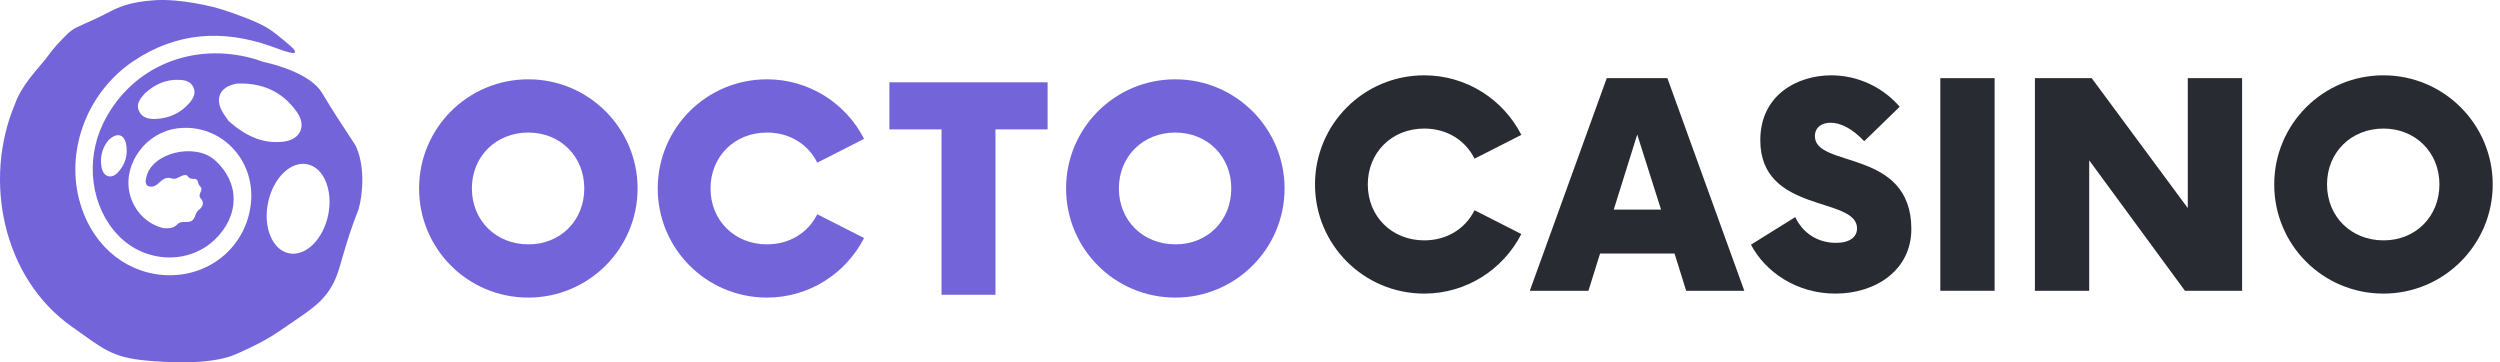
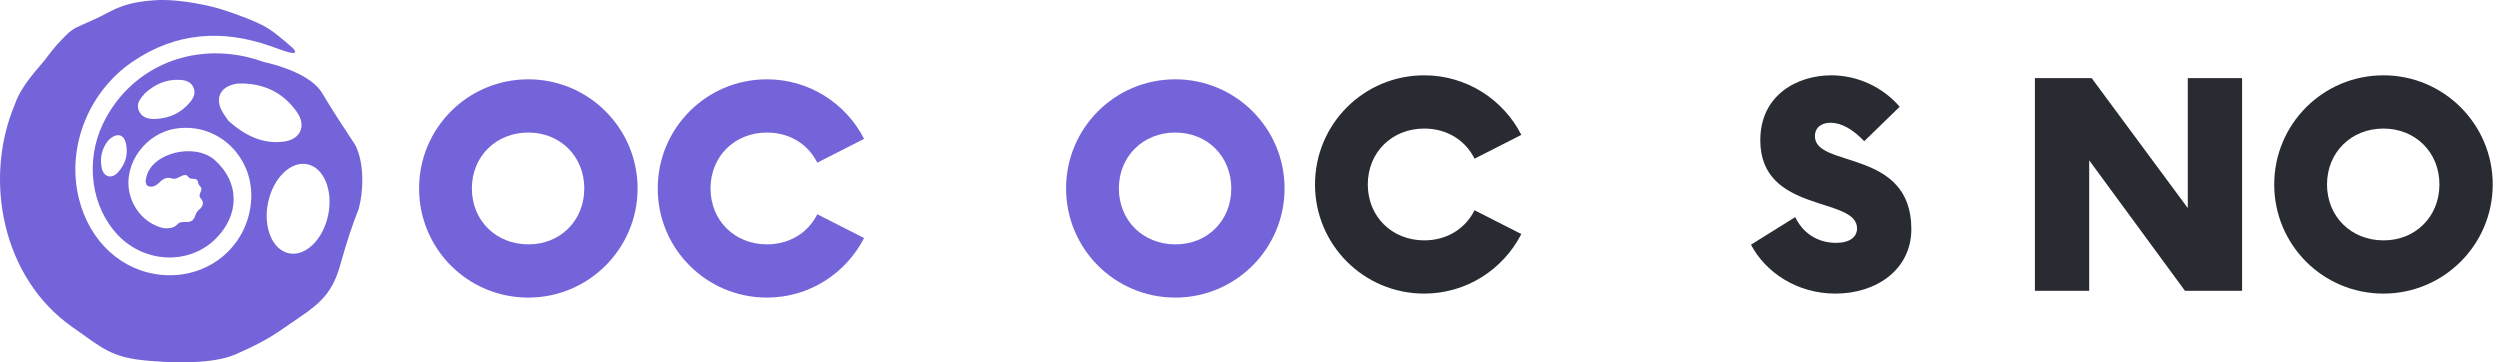
<svg xmlns="http://www.w3.org/2000/svg" width="276" height="40" viewBox="0 0 276 40" fill="none">
  <path d="M72.613 20.805C72.613 14.156 77.982 8.756 84.674 8.756C89.326 8.756 93.408 11.419 95.393 15.331L90.227 17.958C89.216 15.919 87.175 14.633 84.674 14.633C81.108 14.633 78.442 17.26 78.442 20.805C78.442 24.35 81.108 26.976 84.674 26.976C87.175 26.976 89.216 25.691 90.227 23.652L95.393 26.278C93.389 30.191 89.326 32.854 84.674 32.854C77.982 32.854 72.613 27.454 72.613 20.805Z" fill="#7364D9" />
-   <path d="M115.655 14.285H109.9V32.542H103.943V14.285H98.189V9.087H115.655V14.285Z" fill="#7364D9" />
  <path d="M46.267 20.805C46.267 14.156 51.635 8.756 58.328 8.756C64.983 8.756 70.389 14.156 70.389 20.805C70.389 27.454 64.983 32.854 58.328 32.854C51.617 32.854 46.267 27.454 46.267 20.805ZM64.505 20.805C64.505 17.242 61.839 14.633 58.328 14.633C54.761 14.633 52.095 17.26 52.095 20.805C52.095 24.35 54.761 26.976 58.328 26.976C61.839 26.995 64.505 24.368 64.505 20.805Z" fill="#7364D9" />
-   <path d="M117.695 20.805C117.695 14.156 123.064 8.756 129.756 8.756C136.412 8.756 141.817 14.156 141.817 20.805C141.817 27.454 136.412 32.854 129.756 32.854C123.064 32.854 117.695 27.454 117.695 20.805ZM135.934 20.805C135.934 17.242 133.268 14.633 129.756 14.633C126.19 14.633 123.524 17.26 123.524 20.805C123.524 24.35 126.19 26.976 129.756 26.976C133.286 26.995 135.934 24.368 135.934 20.805Z" fill="#7364D9" />
+   <path d="M117.695 20.805C117.695 14.156 123.064 8.756 129.756 8.756C136.412 8.756 141.817 14.156 141.817 20.805C141.817 27.454 136.412 32.854 129.756 32.854C123.064 32.854 117.695 27.454 117.695 20.805ZM135.934 20.805C135.934 17.242 133.268 14.633 129.756 14.633C126.19 14.633 123.524 17.26 123.524 20.805C123.524 24.35 126.19 26.976 129.756 26.976C133.286 26.995 135.934 24.368 135.934 20.805" fill="#7364D9" />
  <path d="M251.074 20.364C251.074 13.716 256.443 8.315 263.135 8.315C269.791 8.315 275.196 13.716 275.196 20.364C275.196 27.014 269.791 32.413 263.135 32.413C256.424 32.413 251.074 27.014 251.074 20.364ZM269.313 20.364C269.313 16.801 266.647 14.193 263.135 14.193C259.568 14.193 256.903 16.82 256.903 20.364C256.903 23.909 259.568 26.536 263.135 26.536C266.647 26.554 269.313 23.928 269.313 20.364Z" fill="#292B33" />
  <path d="M145.176 20.364C145.176 13.716 150.544 8.315 157.237 8.315C161.888 8.315 165.97 10.979 167.956 14.891L162.789 17.517C161.778 15.479 159.737 14.193 157.237 14.193C153.67 14.193 151.004 16.82 151.004 20.364C151.004 23.909 153.67 26.536 157.237 26.536C159.737 26.536 161.778 25.25 162.789 23.211L167.956 25.838C165.952 29.75 161.888 32.413 157.237 32.413C150.544 32.413 145.176 27.014 145.176 20.364Z" fill="#292B33" />
-   <path d="M184.868 27.987H176.65L175.363 32.102H168.891L177.385 8.628H184.078L192.572 32.102H186.155L184.868 27.987ZM183.379 23.138L180.75 14.854L178.158 23.138H183.379Z" fill="#292B33" />
  <path d="M193.306 27.014L198.197 23.965C199.024 25.728 200.66 26.811 202.701 26.811C204.227 26.811 205.018 26.15 205.018 25.213C205.018 21.65 194.336 23.616 194.336 15.479C194.336 10.464 198.454 8.315 202.168 8.315C205.11 8.315 207.886 9.638 209.725 11.787L205.809 15.589C204.558 14.267 203.271 13.55 202.095 13.55C201.157 13.55 200.366 14.028 200.366 15.038C200.366 18.601 211.012 16.36 211.012 25.287C211.012 29.787 207.132 32.413 202.628 32.413C198.307 32.413 194.869 29.989 193.306 27.014Z" fill="#292B33" />
-   <path d="M214.211 8.628H220.205V32.102H214.211V8.628Z" fill="#292B33" />
  <path d="M247.526 8.628V32.102H241.219L230.648 17.701V32.102H224.654V8.628H230.923L241.532 22.973V8.628H247.526Z" fill="#292B33" />
  <path d="M39.236 16.034C37.608 13.56 36.786 12.315 35.554 10.256C34.322 8.197 30.523 7.145 29.16 6.849C29.16 6.849 29.16 6.849 29.145 6.849C28.558 6.641 27.942 6.449 27.311 6.3C20.653 4.745 14.243 7.693 11.368 13.663C9.374 17.811 10.063 22.893 13.07 26.004C16.003 29.041 20.785 29.248 23.703 26.463C26.505 23.782 26.475 20.123 23.718 17.678C21.518 15.723 16.781 16.849 16.165 19.53C16.077 19.886 16.039 20.096 16.121 20.212C16.165 20.299 16.14 20.391 16.215 20.451C16.434 20.629 16.971 20.789 17.587 20.152C18.409 19.323 18.819 19.737 19.215 19.737C19.611 19.737 20.037 19.323 20.447 19.323C20.858 19.323 20.682 19.737 21.269 19.737C22.09 19.737 21.679 20.152 22.09 20.567C22.539 20.984 21.836 21.339 22.09 21.811C22.501 22.226 22.501 22.641 22.09 23.056C21.485 23.471 21.679 23.886 21.269 24.3C20.858 24.715 20.037 24.3 19.641 24.715C19.245 25.115 18.893 25.248 18.071 25.189C16.267 24.789 14.727 23.293 14.287 21.234C13.613 18.034 16.121 14.641 19.509 14.182C24.261 13.53 28.25 17.575 27.693 22.508C27.15 27.382 22.867 30.804 17.851 30.345C13.451 29.945 9.887 26.671 8.714 21.945C7.306 16.286 9.755 10.093 14.713 6.76C19.465 3.56 24.539 3.234 29.82 5.071C31.11 5.515 33.252 6.419 32.373 5.353C32.373 5.353 30.955 4.051 29.738 3.222C28.506 2.392 25.875 1.49 24.643 1.09C23.411 0.676 19.861 -0.153 17.089 0.025C14.279 0.205 12.987 0.825 11.819 1.446C10.941 1.912 9.834 2.407 9.184 2.689C7.954 3.222 7.779 3.399 6.9 4.288C5.93 5.269 5.423 6.012 4.968 6.597C4.265 7.499 2.336 9.439 1.644 11.515C1.644 11.393 1.571 11.886 1.644 11.515C-1.876 19.826 0.269 30.689 7.954 36.082C11.269 38.393 12.207 39.457 16.215 39.812C18.26 39.993 23.238 40.345 26.052 39.102C29.952 37.379 30.626 36.671 33.076 35.026C35.525 33.382 36.757 32.137 37.564 29.248C38.385 26.36 38.796 25.13 39.602 23.056C40.103 21.234 40.279 18.137 39.236 16.034ZM12.996 19.056C12.293 19.797 11.427 19.53 11.222 18.523C10.987 17.337 11.31 16.286 11.955 15.5C12.864 14.597 13.671 14.789 13.906 15.841C14.17 17.071 13.832 18.167 12.996 19.056ZM20.961 11.308C19.978 12.478 18.702 13.056 17.206 13.13C16.414 13.175 15.637 12.997 15.314 12.182C15.006 11.412 15.534 10.834 16.003 10.3C17.103 9.293 18.365 8.73 19.861 8.819C20.477 8.849 21.093 9.012 21.371 9.678C21.621 10.3 21.371 10.819 20.961 11.308ZM25.229 13.352C25.009 13.011 24.642 12.567 24.407 12.049C23.835 10.834 24.319 9.767 25.595 9.367C25.845 9.293 26.094 9.219 26.358 9.219C29.027 9.16 31.227 10.152 32.782 12.374C33.853 13.9 33.178 15.397 31.33 15.634C28.983 15.93 27.062 14.967 25.229 13.352ZM36.229 23.752C35.657 26.463 33.721 28.345 31.888 27.96C30.054 27.574 29.027 25.056 29.599 22.345C30.172 19.634 32.108 17.752 33.941 18.137C35.774 18.523 36.786 21.041 36.229 23.752Z" fill="#7364D9" />
</svg>